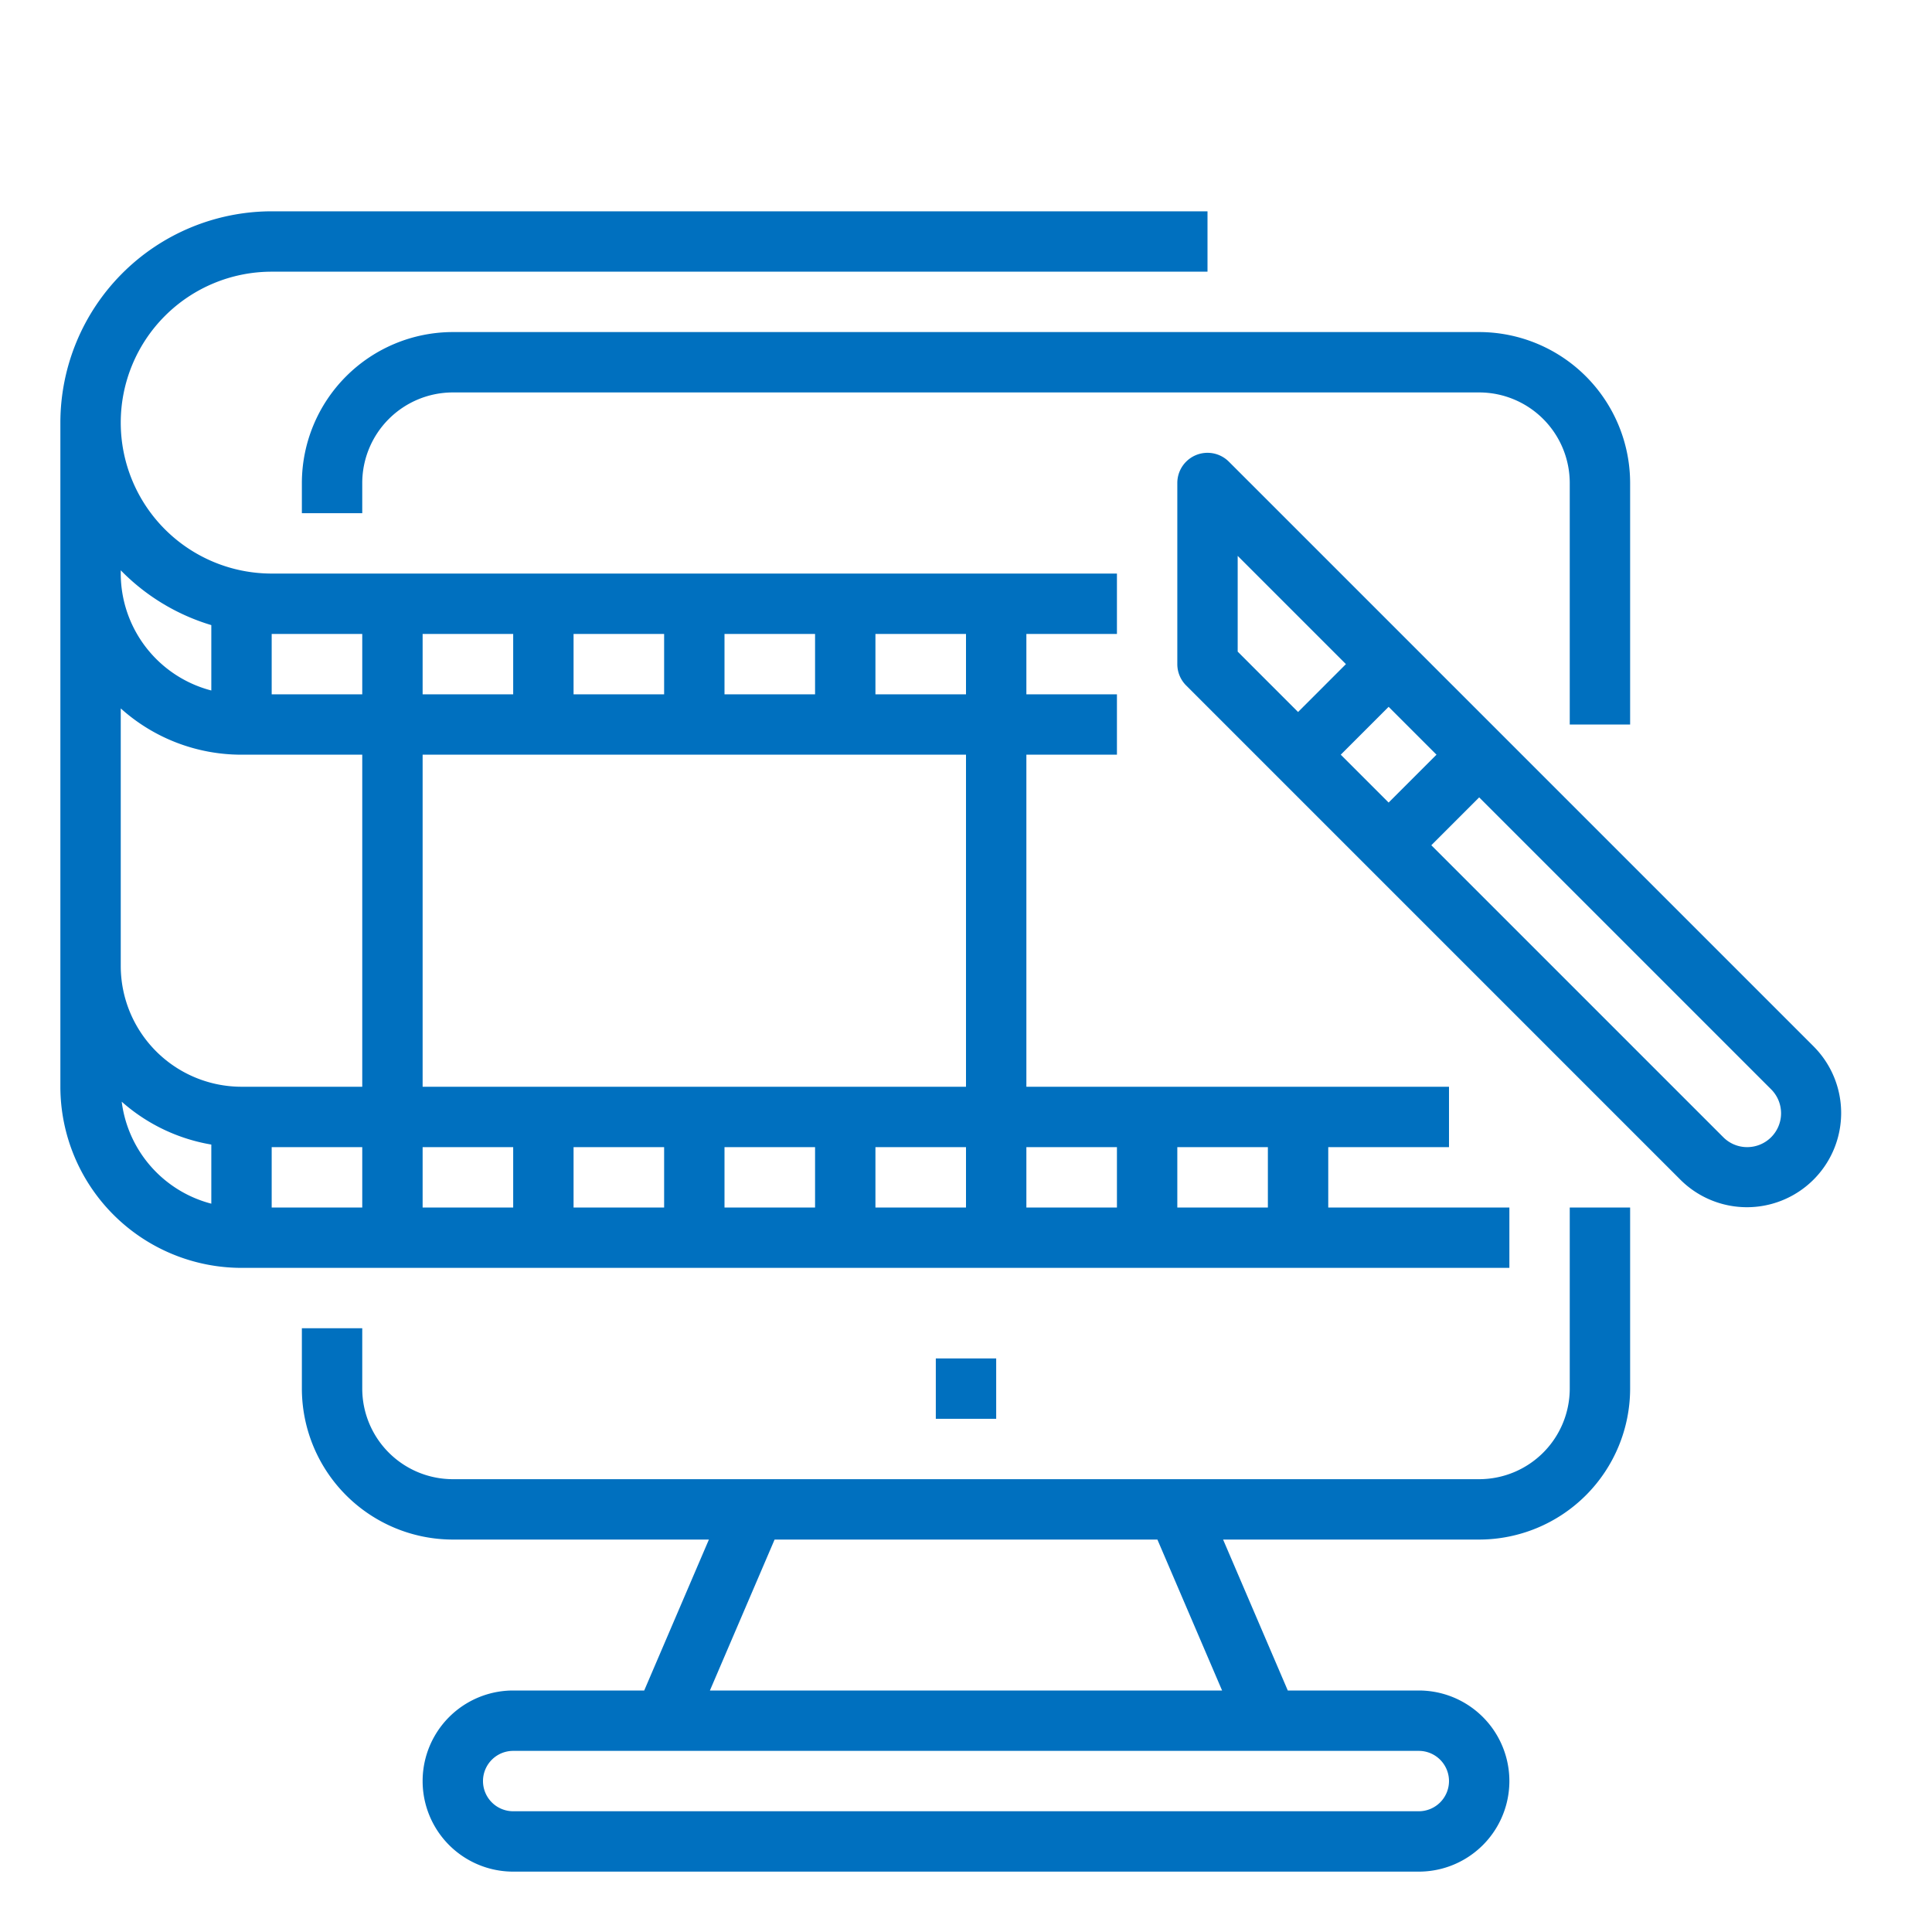
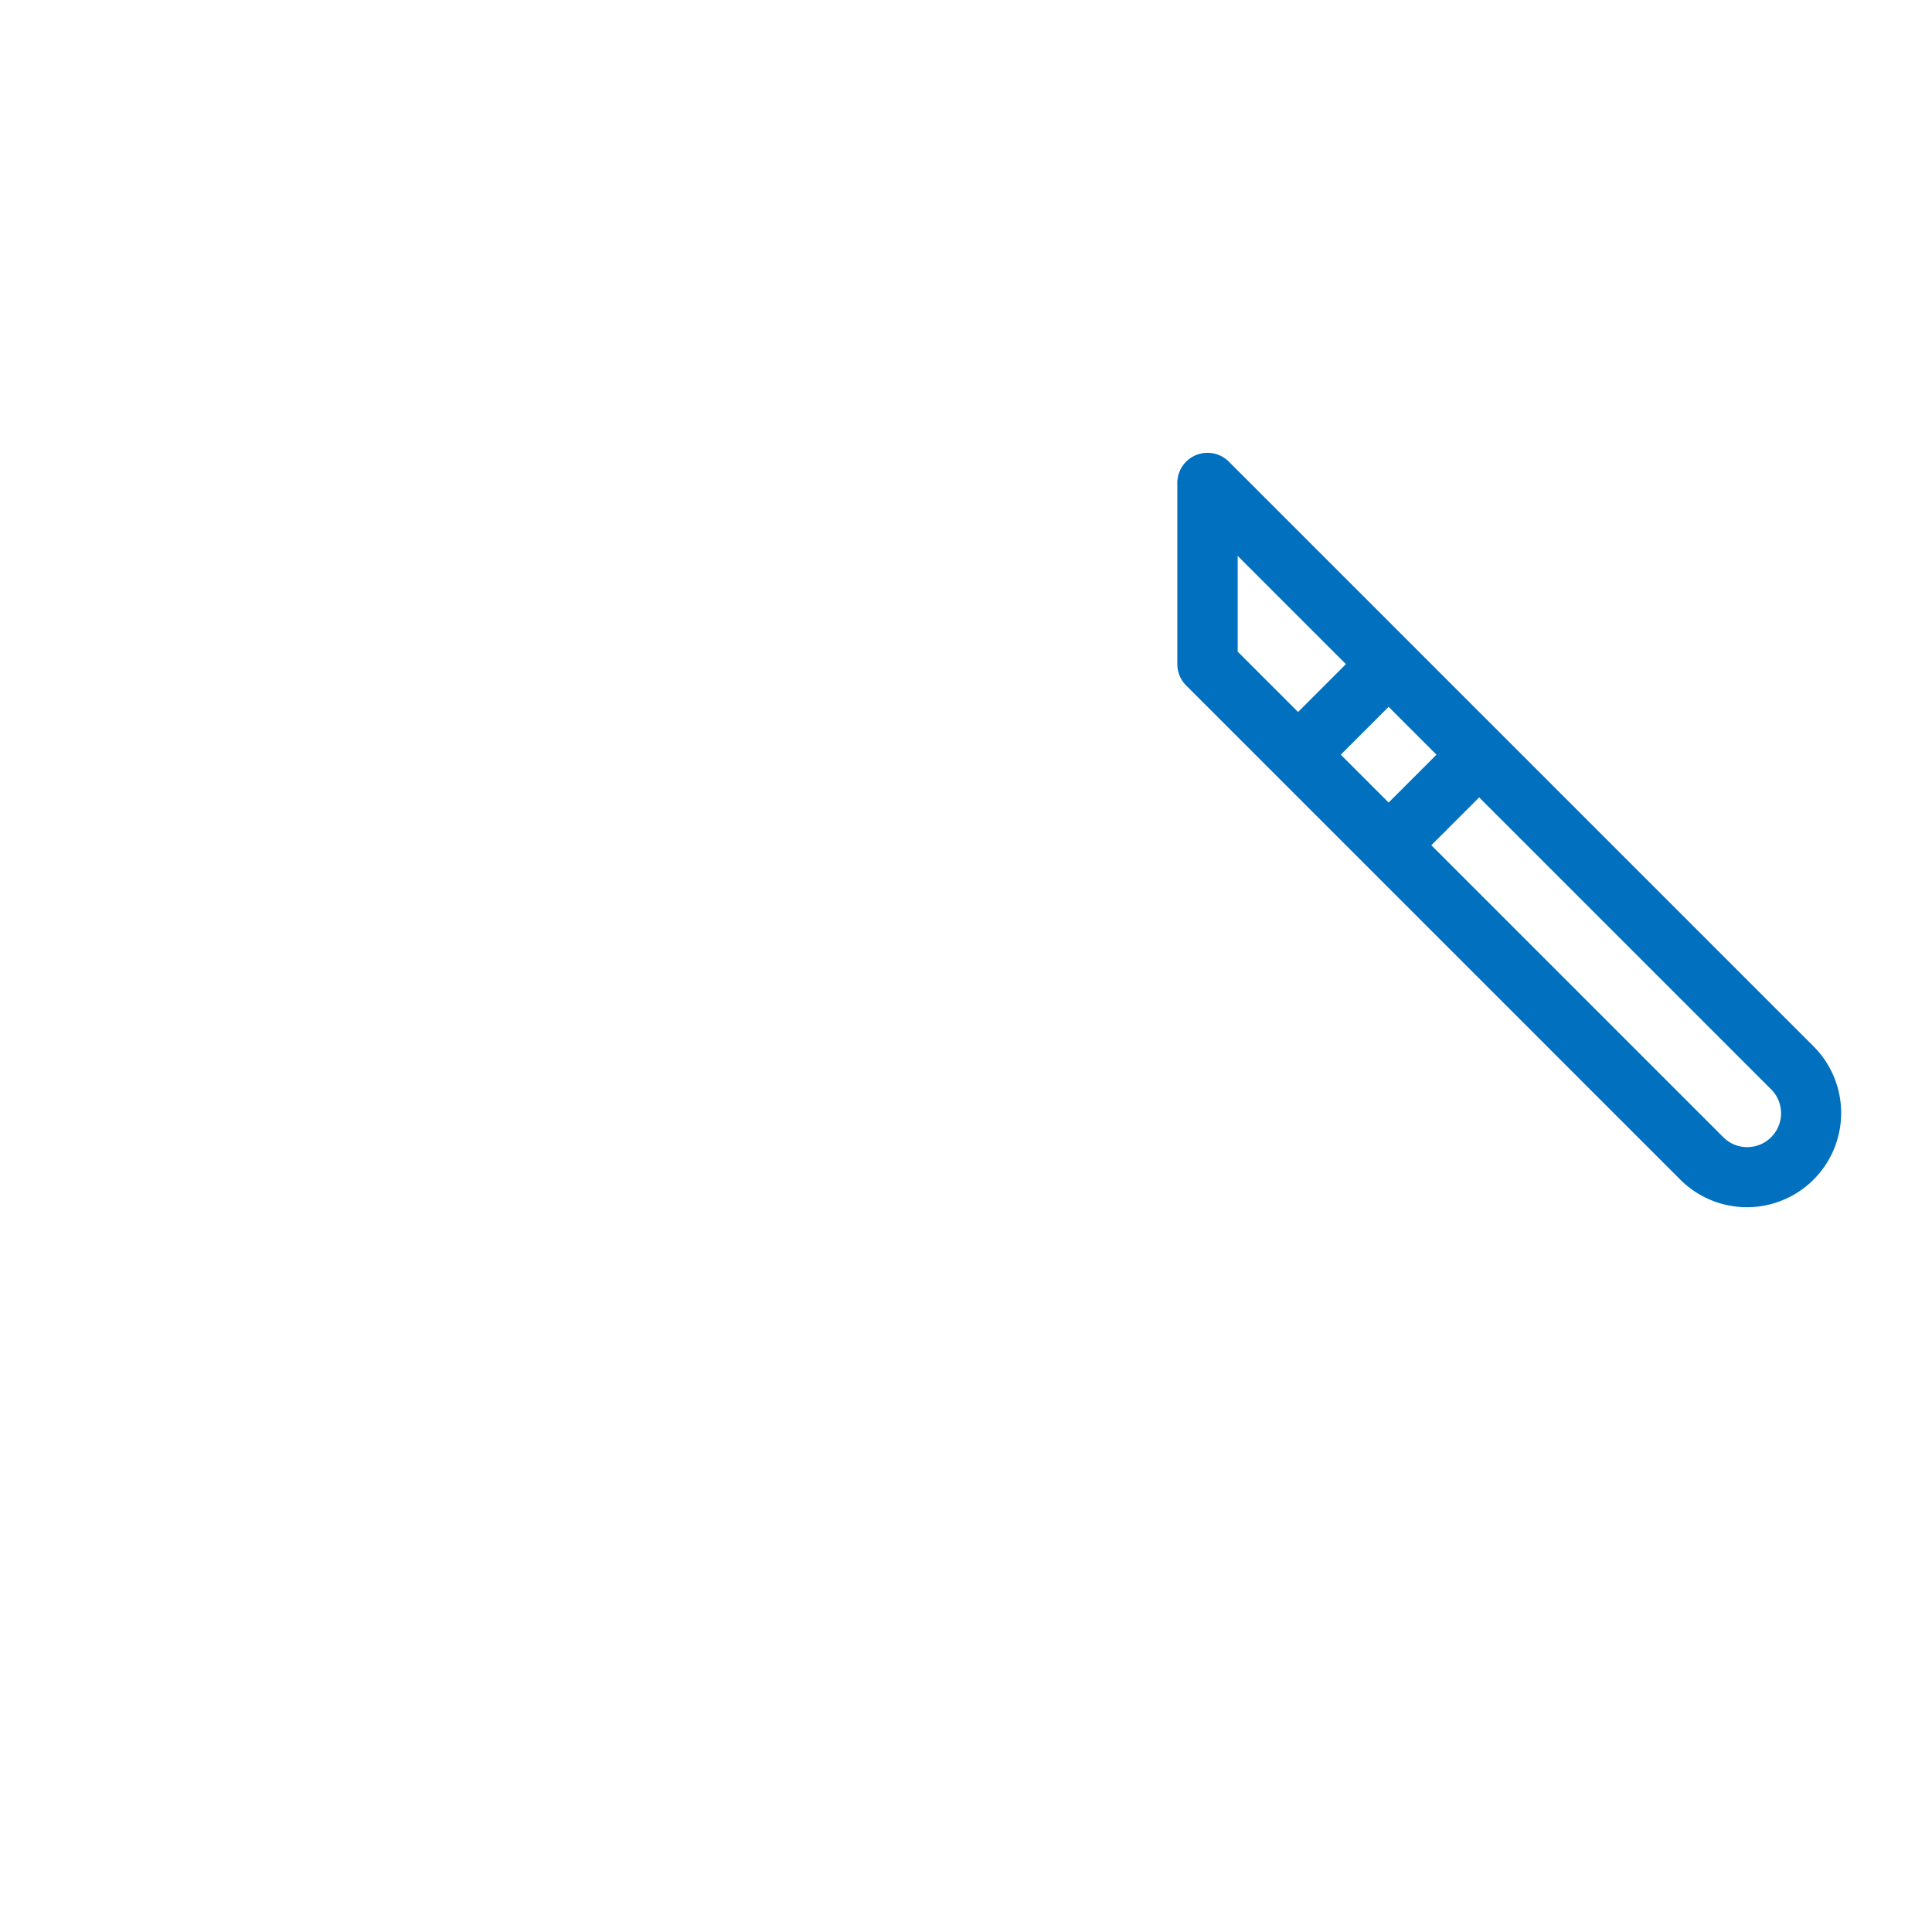
<svg xmlns="http://www.w3.org/2000/svg" viewBox="0 0 512 512">
-   <path fill="#0070bf" d="M80 128v8h16v-8a24.028 24.028 0 0124-24h272a24.028 24.028 0 0124 24v64h16v-64a40.045 40.045 0 00-40-40H120a40.045 40.045 0 00-40 40zm336 240a24.028 24.028 0 01-24 24H120a24.028 24.028 0 01-24-24v-16H80v16a40.045 40.045 0 0040 40h67.867l-17.143 40H136a24 24 0 000 48h240a24 24 0 000-48h-34.724l-17.143-40H392a40.045 40.045 0 0040-40v-48h-16zm-32 104a8.009 8.009 0 01-8 8H136a8 8 0 010-16h240a8.009 8.009 0 018 8zm-60.133-24H188.133l17.143-40h101.448z" />
  <path fill="#0070bf" d="M480.687 277.373l-107.03-107.03-48-48A8 8 0 00312 128v48a8 8 0 002.343 5.657l24 24 107.029 107.029a24.971 24.971 0 0035.315-35.313zM328 147.313L356.686 176 344 188.686l-16-16zm40 40L380.686 200 368 212.686 355.313 200zM463.029 304a8.91 8.91 0 01-6.342-2.627L379.314 224 392 211.314l77.372 77.372A8.97 8.97 0 01463.029 304z" />
-   <path fill="#0070bf" d="M400 320h-48v-16h32v-16H272v-88h24v-16h-24v-16h24v-16H72a40 40 0 010-80h248V56H72a56.063 56.063 0 00-56 56v176a48.055 48.055 0 0048 48h336zm-64 0h-24v-16h24zm-40-16v16h-24v-16zm-224 0h24v16H72zm40 0h24v16h-24zm40 0h24v16h-24zm40 0h24v16h-24zm40 0h24v16h-24zm24-16H112v-88h144zm-64-104v-16h24v16zm-16 0h-24v-16h24zm-40 0h-24v-16h24zm120 0h-24v-16h24zM96 168v16H72v-16zm-64-16.862a56.052 56.052 0 0024 14.521v17.328A32.056 32.056 0 0132 152zm0 36.6A47.8 47.8 0 0064 200h32v88H64a32.036 32.036 0 01-32-32zm.254 104.219A47.849 47.849 0 0056 303.321v15.666a32.077 32.077 0 01-23.746-27.029zM248 360h16v16h-16z" />
</svg>